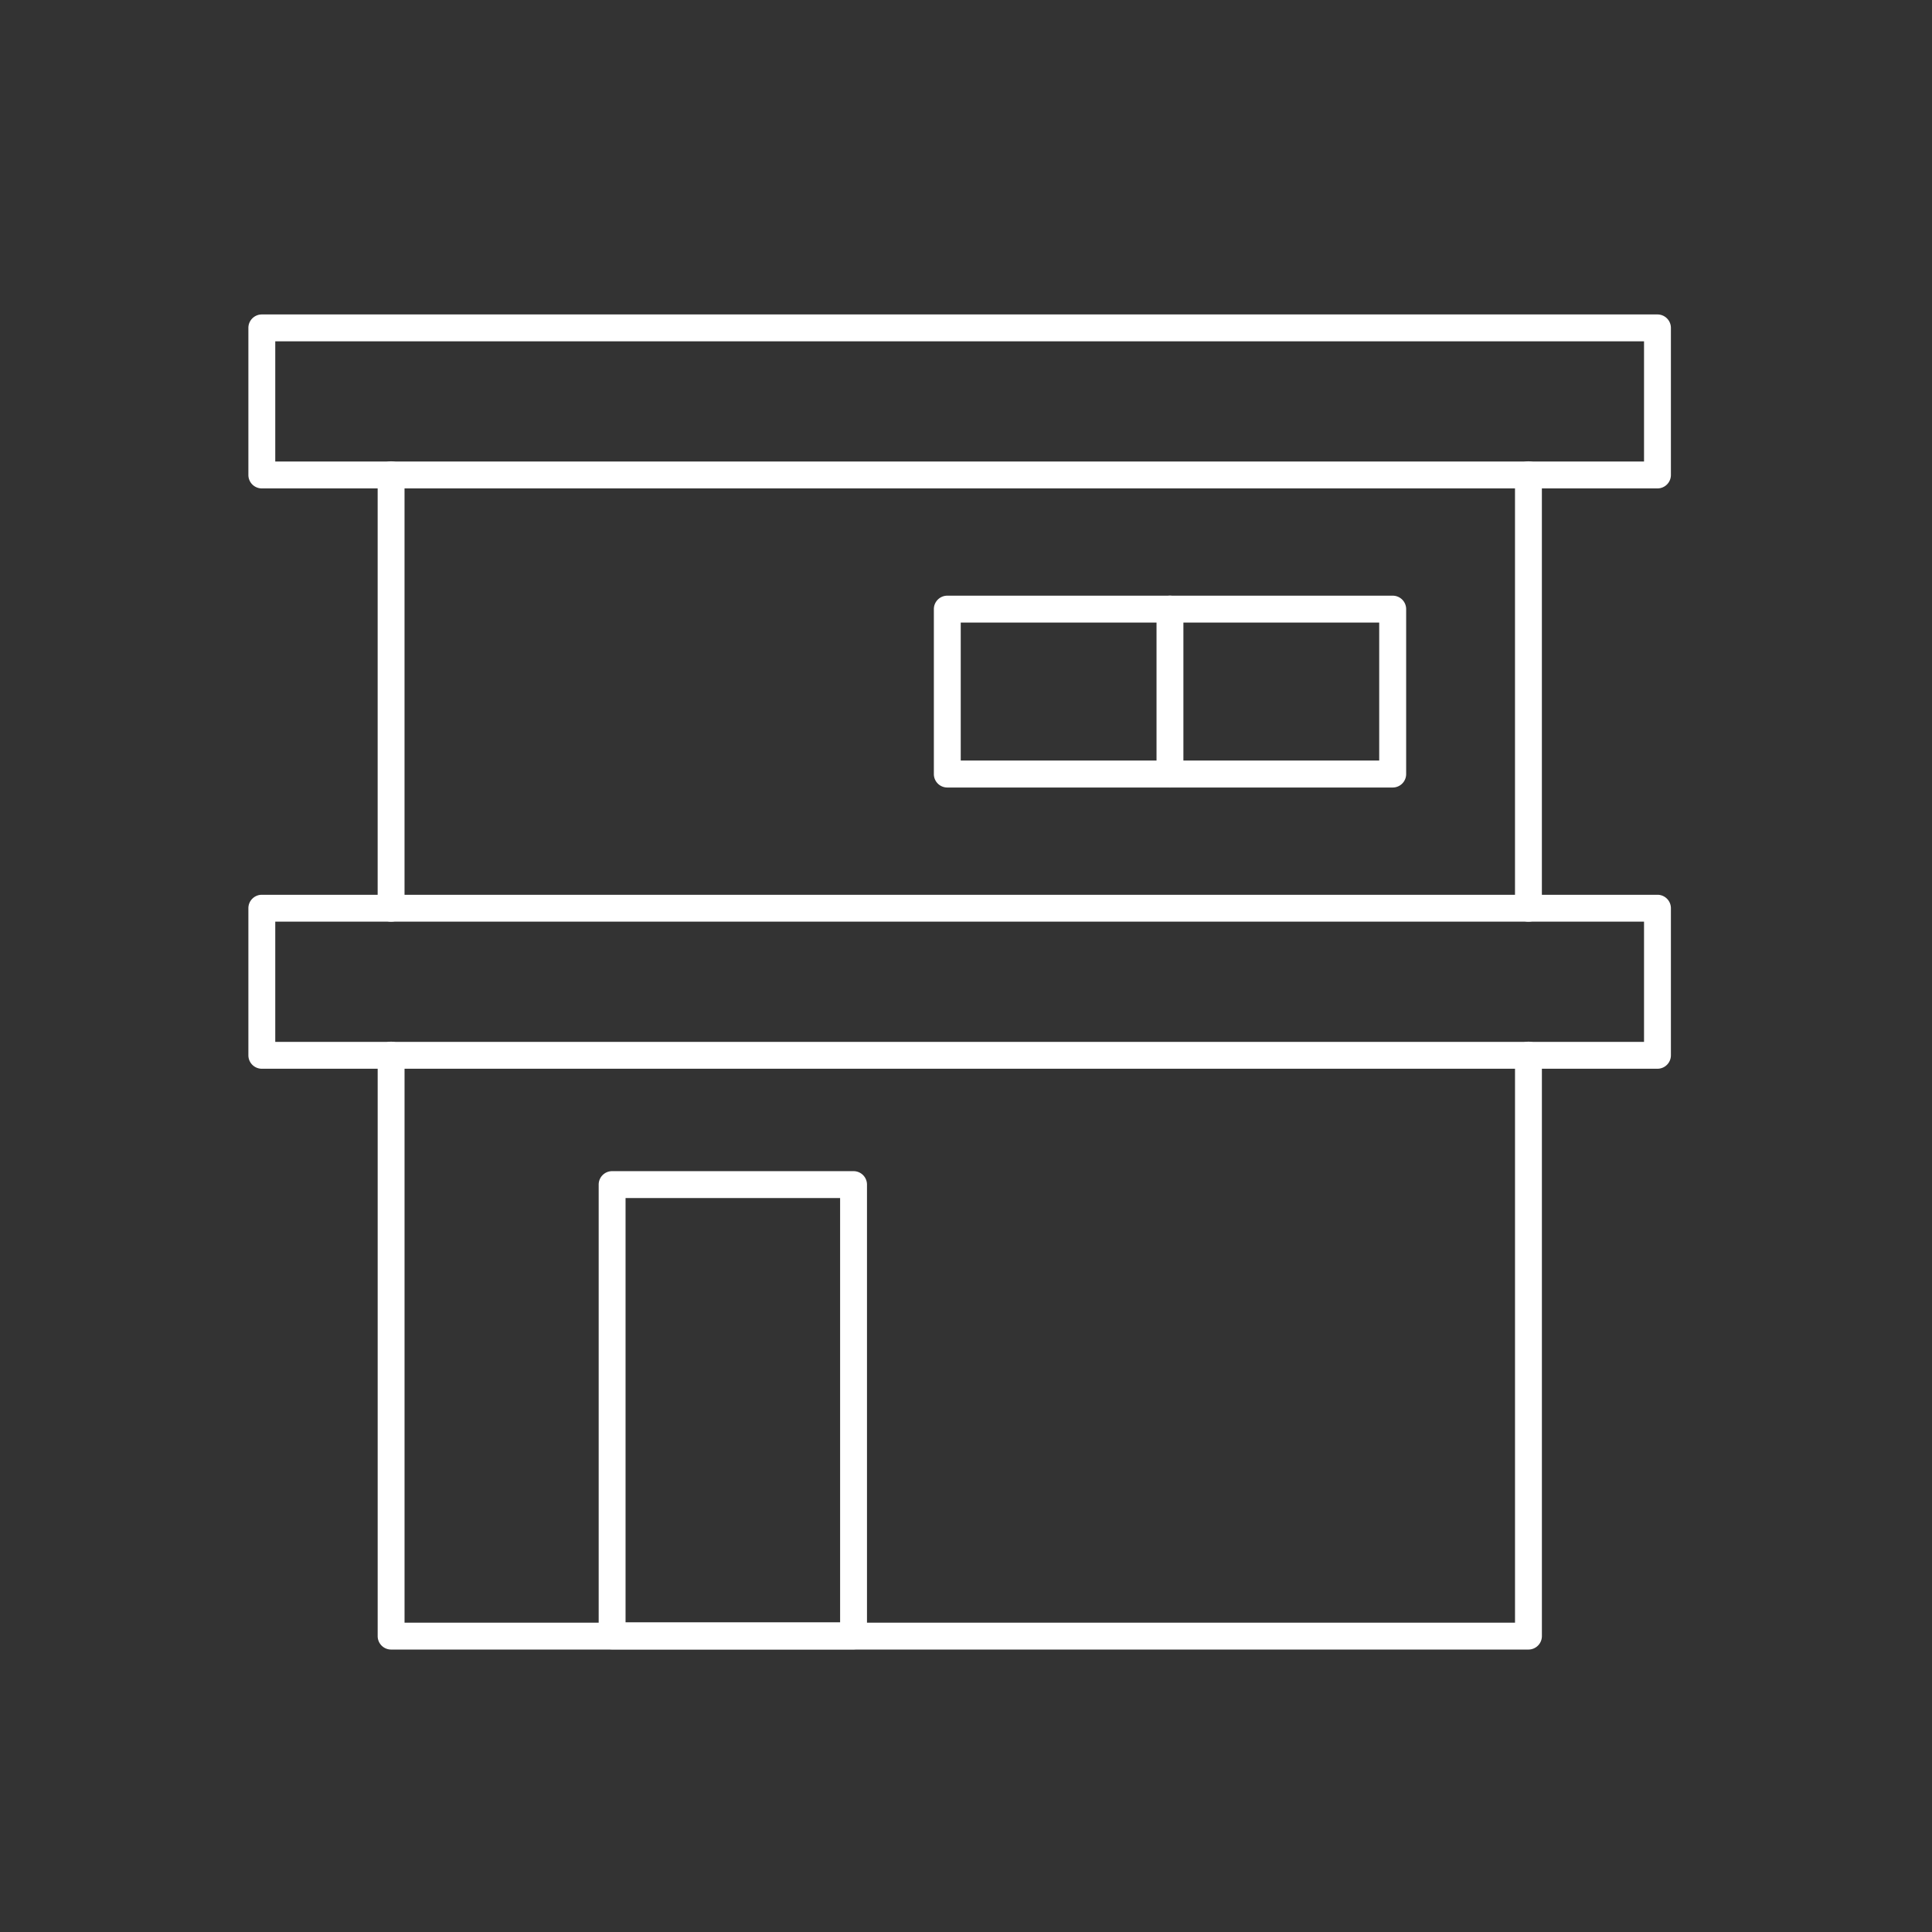
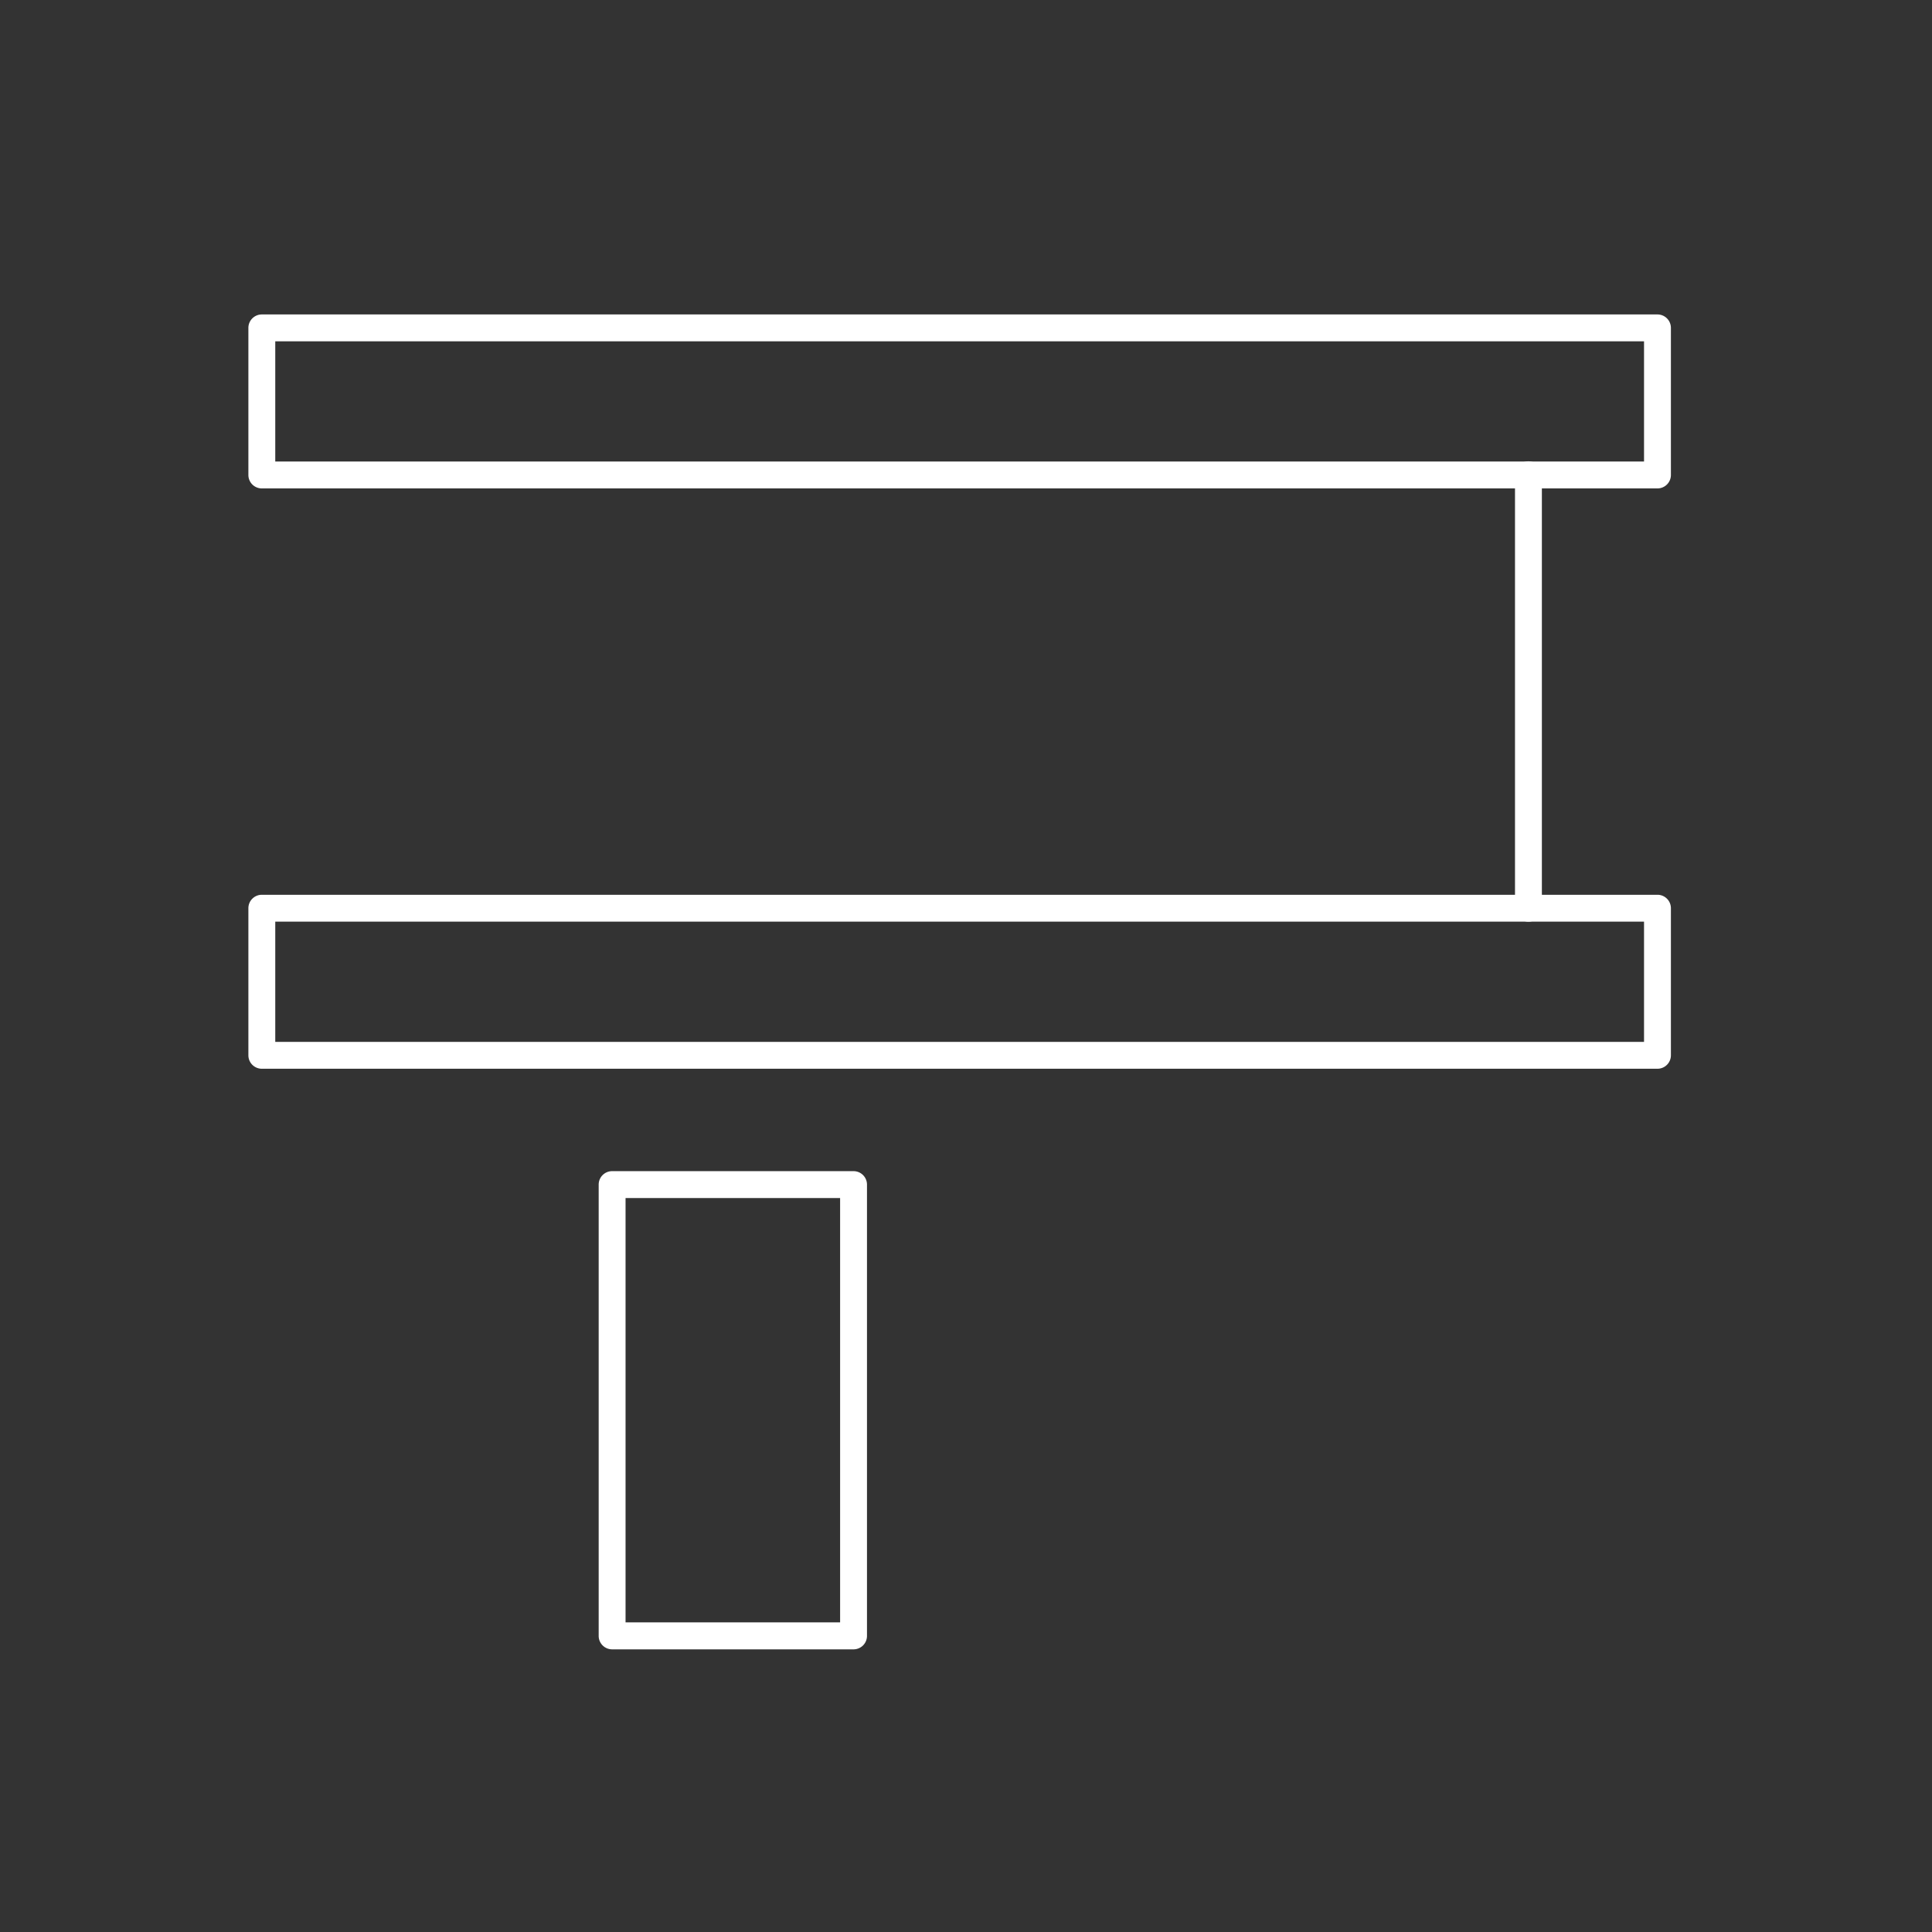
<svg xmlns="http://www.w3.org/2000/svg" width="112" height="112" viewBox="0 0 112 112">
  <rect x="0" y="0" width="112" height="112" fill="#333333" stroke="none" />
  <g transform="translate(-0.028)">
-     <rect width="112" height="112" transform="translate(0.028)" fill="none" />
    <g transform="translate(15.206 19.008)">
-       <path d="M413.513,119.832H347.58a.779.779,0,0,1-.779-.779V85.373a.779.779,0,1,1,1.558,0v32.9h64.375v-32.9a.779.779,0,1,1,1.558,0v33.68A.779.779,0,0,1,413.513,119.832Z" transform="translate(-340.085 -43.214)" fill="#fff" />
      <path d="M0,25.907a.779.779,0,0,1-.779-.779V0A.779.779,0,0,1,0-.779.779.779,0,0,1,.779,0V25.128A.779.779,0,0,1,0,25.907Z" transform="translate(73.427 8.515)" fill="#fff" />
-       <path d="M0,25.907a.779.779,0,0,1-.779-.779V0A.779.779,0,0,1,0-.779.779.779,0,0,1,.779,0V25.128A.779.779,0,0,1,0,25.907Z" transform="translate(7.494 8.515)" fill="#fff" />
      <path d="M0-.779H80.907A.779.779,0,0,1,81.686,0V8.527a.779.779,0,0,1-.779.779H0a.779.779,0,0,1-.779-.779V0A.779.779,0,0,1,0-.779ZM80.128.779H.779V7.748H80.128Z" transform="translate(0 33.642)" fill="#fff" />
      <path d="M0-.779H80.907A.779.779,0,0,1,81.686,0V8.527a.779.779,0,0,1-.779.779H0a.779.779,0,0,1-.779-.779V0A.779.779,0,0,1,0-.779ZM80.128.779H.779V7.748H80.128Z" fill="#fff" />
-       <path d="M0-.779H14A.779.779,0,0,1,14.775,0V26.163a.779.779,0,0,1-.779.779H0a.779.779,0,0,1-.779-.779V0A.779.779,0,0,1,0-.779ZM13.217.779H.779v24.6H13.217Z" transform="translate(20.307 49.664)" fill="#fff" />
-       <path d="M0-.779H25.817A.779.779,0,0,1,26.6,0V9.563a.779.779,0,0,1-.779.779H0a.779.779,0,0,1-.779-.779V0A.779.779,0,0,1,0-.779ZM25.038.779H.779v8H25.038Z" transform="translate(39.738 16.303)" fill="#fff" />
-       <path d="M0,10.342a.779.779,0,0,1-.779-.779V0A.779.779,0,0,1,0-.779.779.779,0,0,1,.779,0V9.563A.779.779,0,0,1,0,10.342Z" transform="translate(52.646 16.303)" fill="#fff" />
+       <path d="M0-.779H14A.779.779,0,0,1,14.775,0V26.163a.779.779,0,0,1-.779.779H0a.779.779,0,0,1-.779-.779V0A.779.779,0,0,1,0-.779M13.217.779H.779v24.6H13.217Z" transform="translate(20.307 49.664)" fill="#fff" />
    </g>
  </g>
</svg>